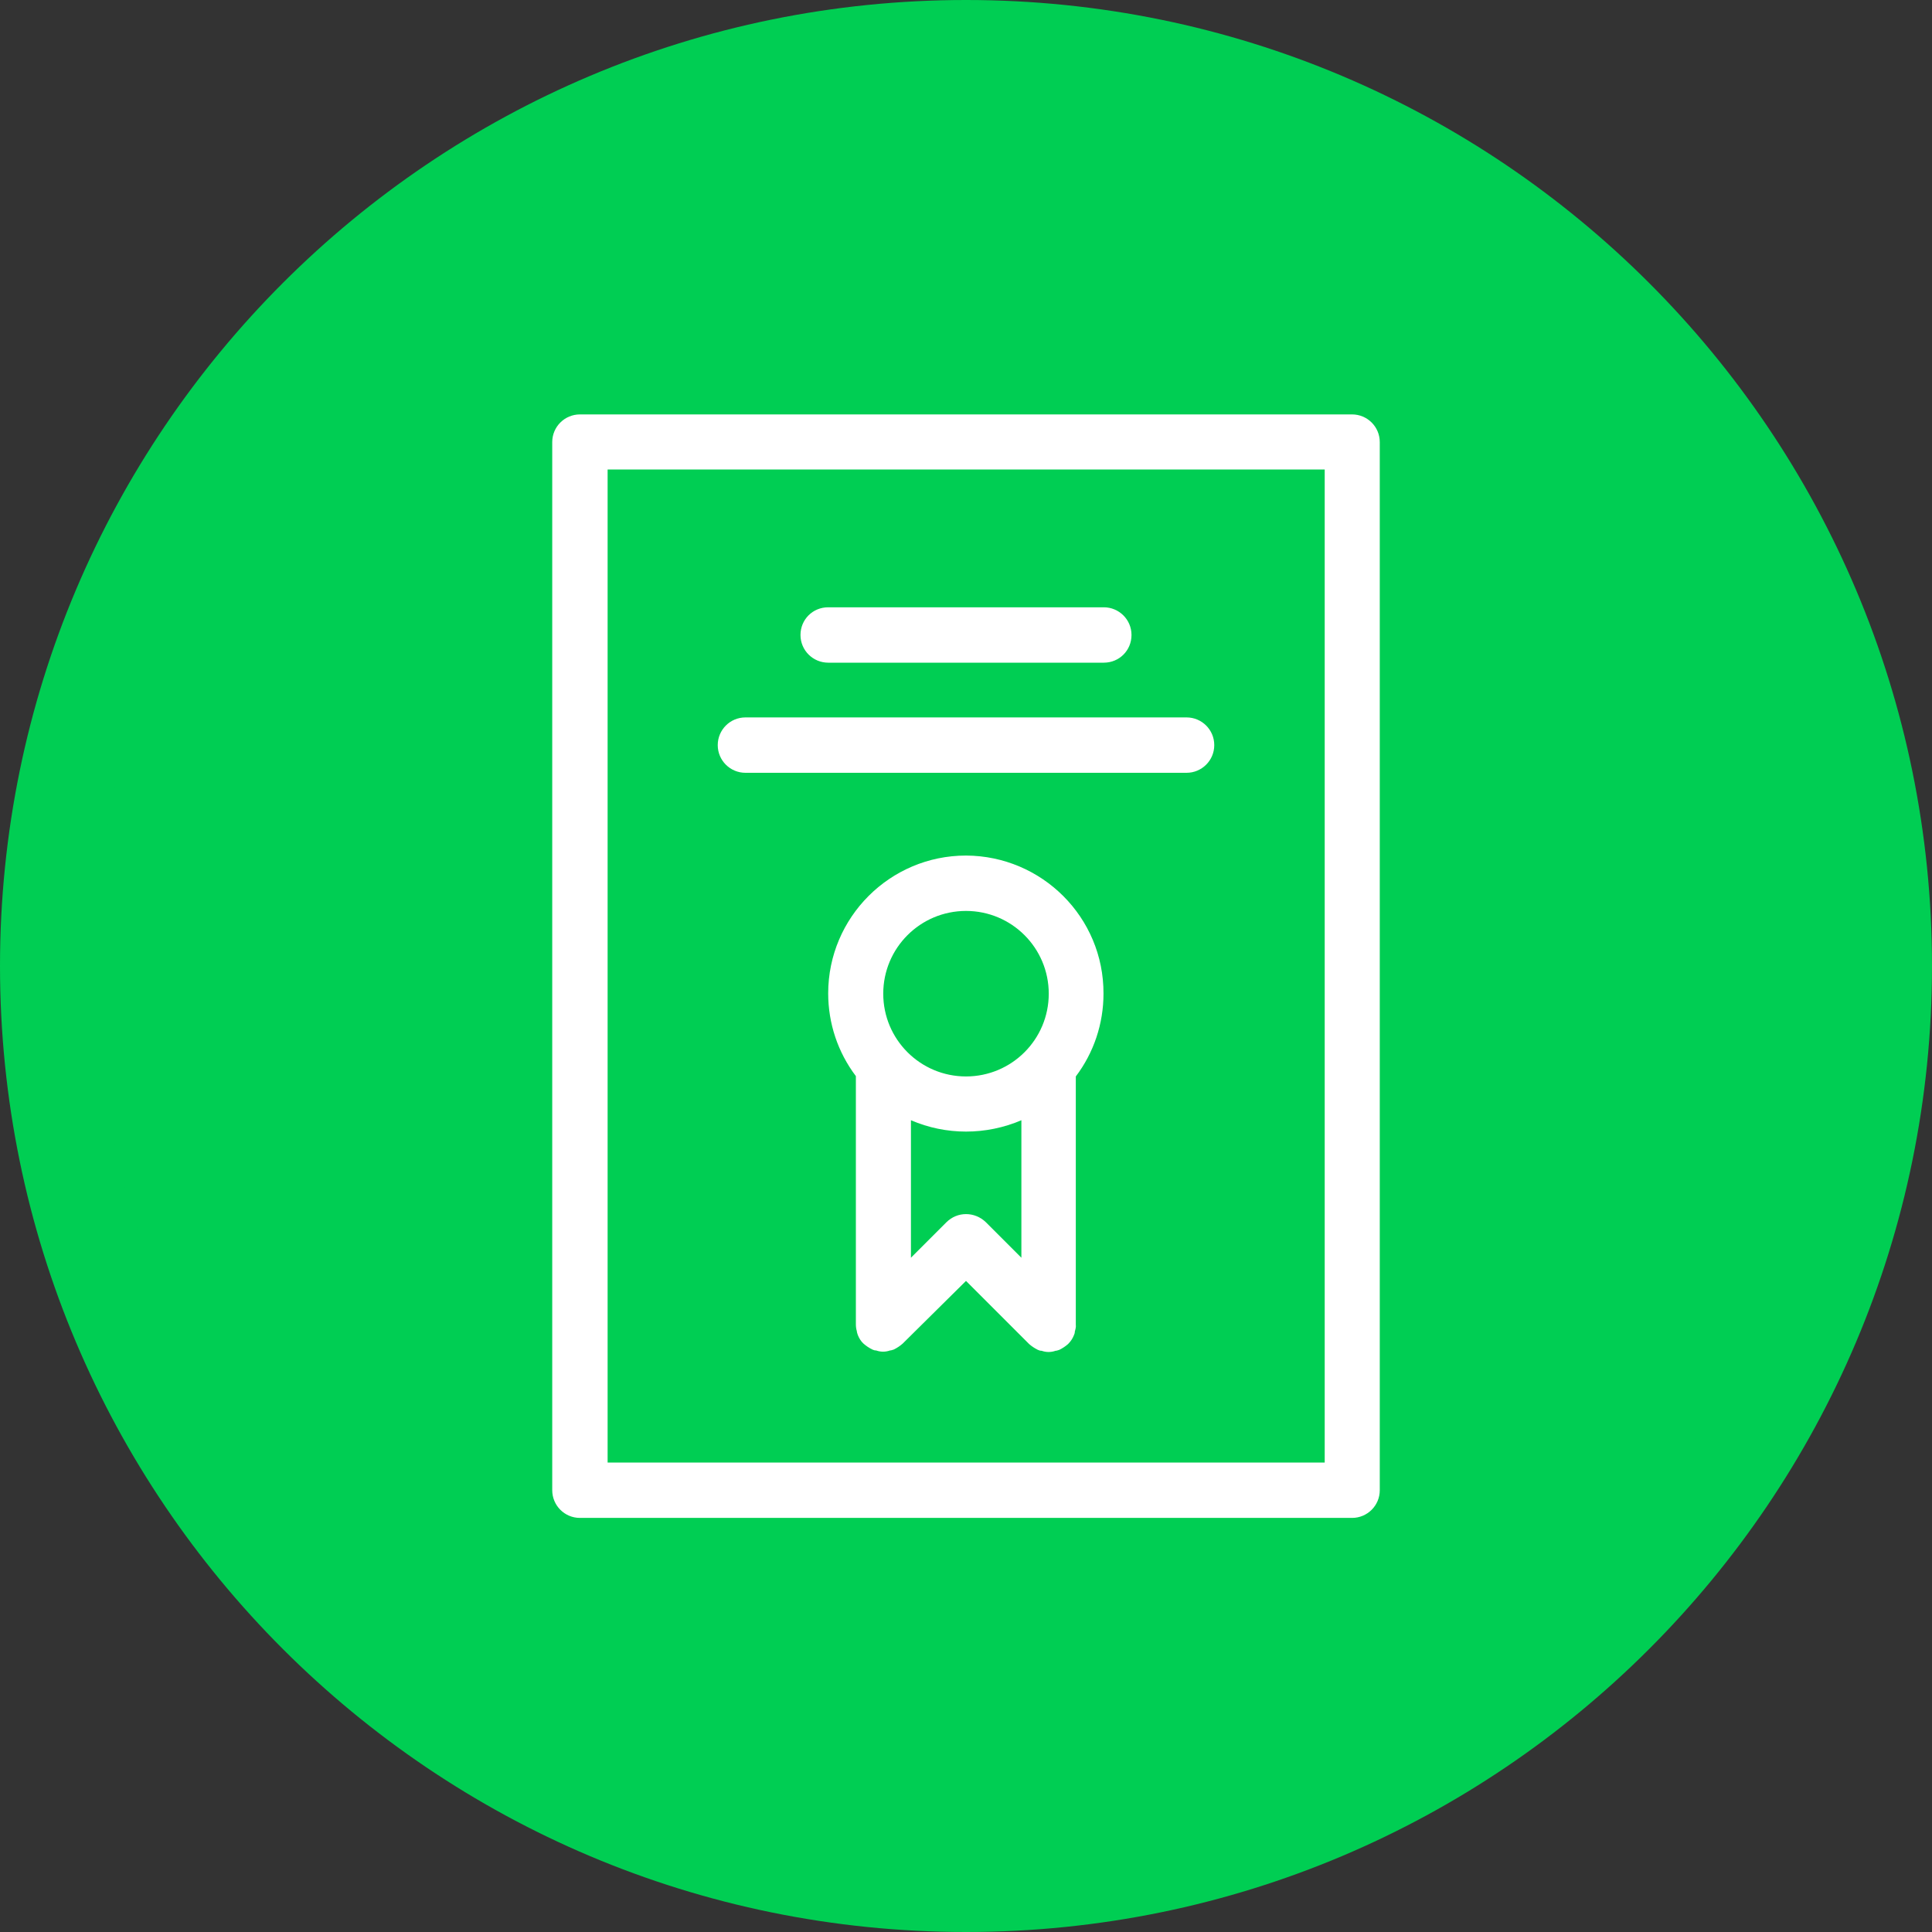
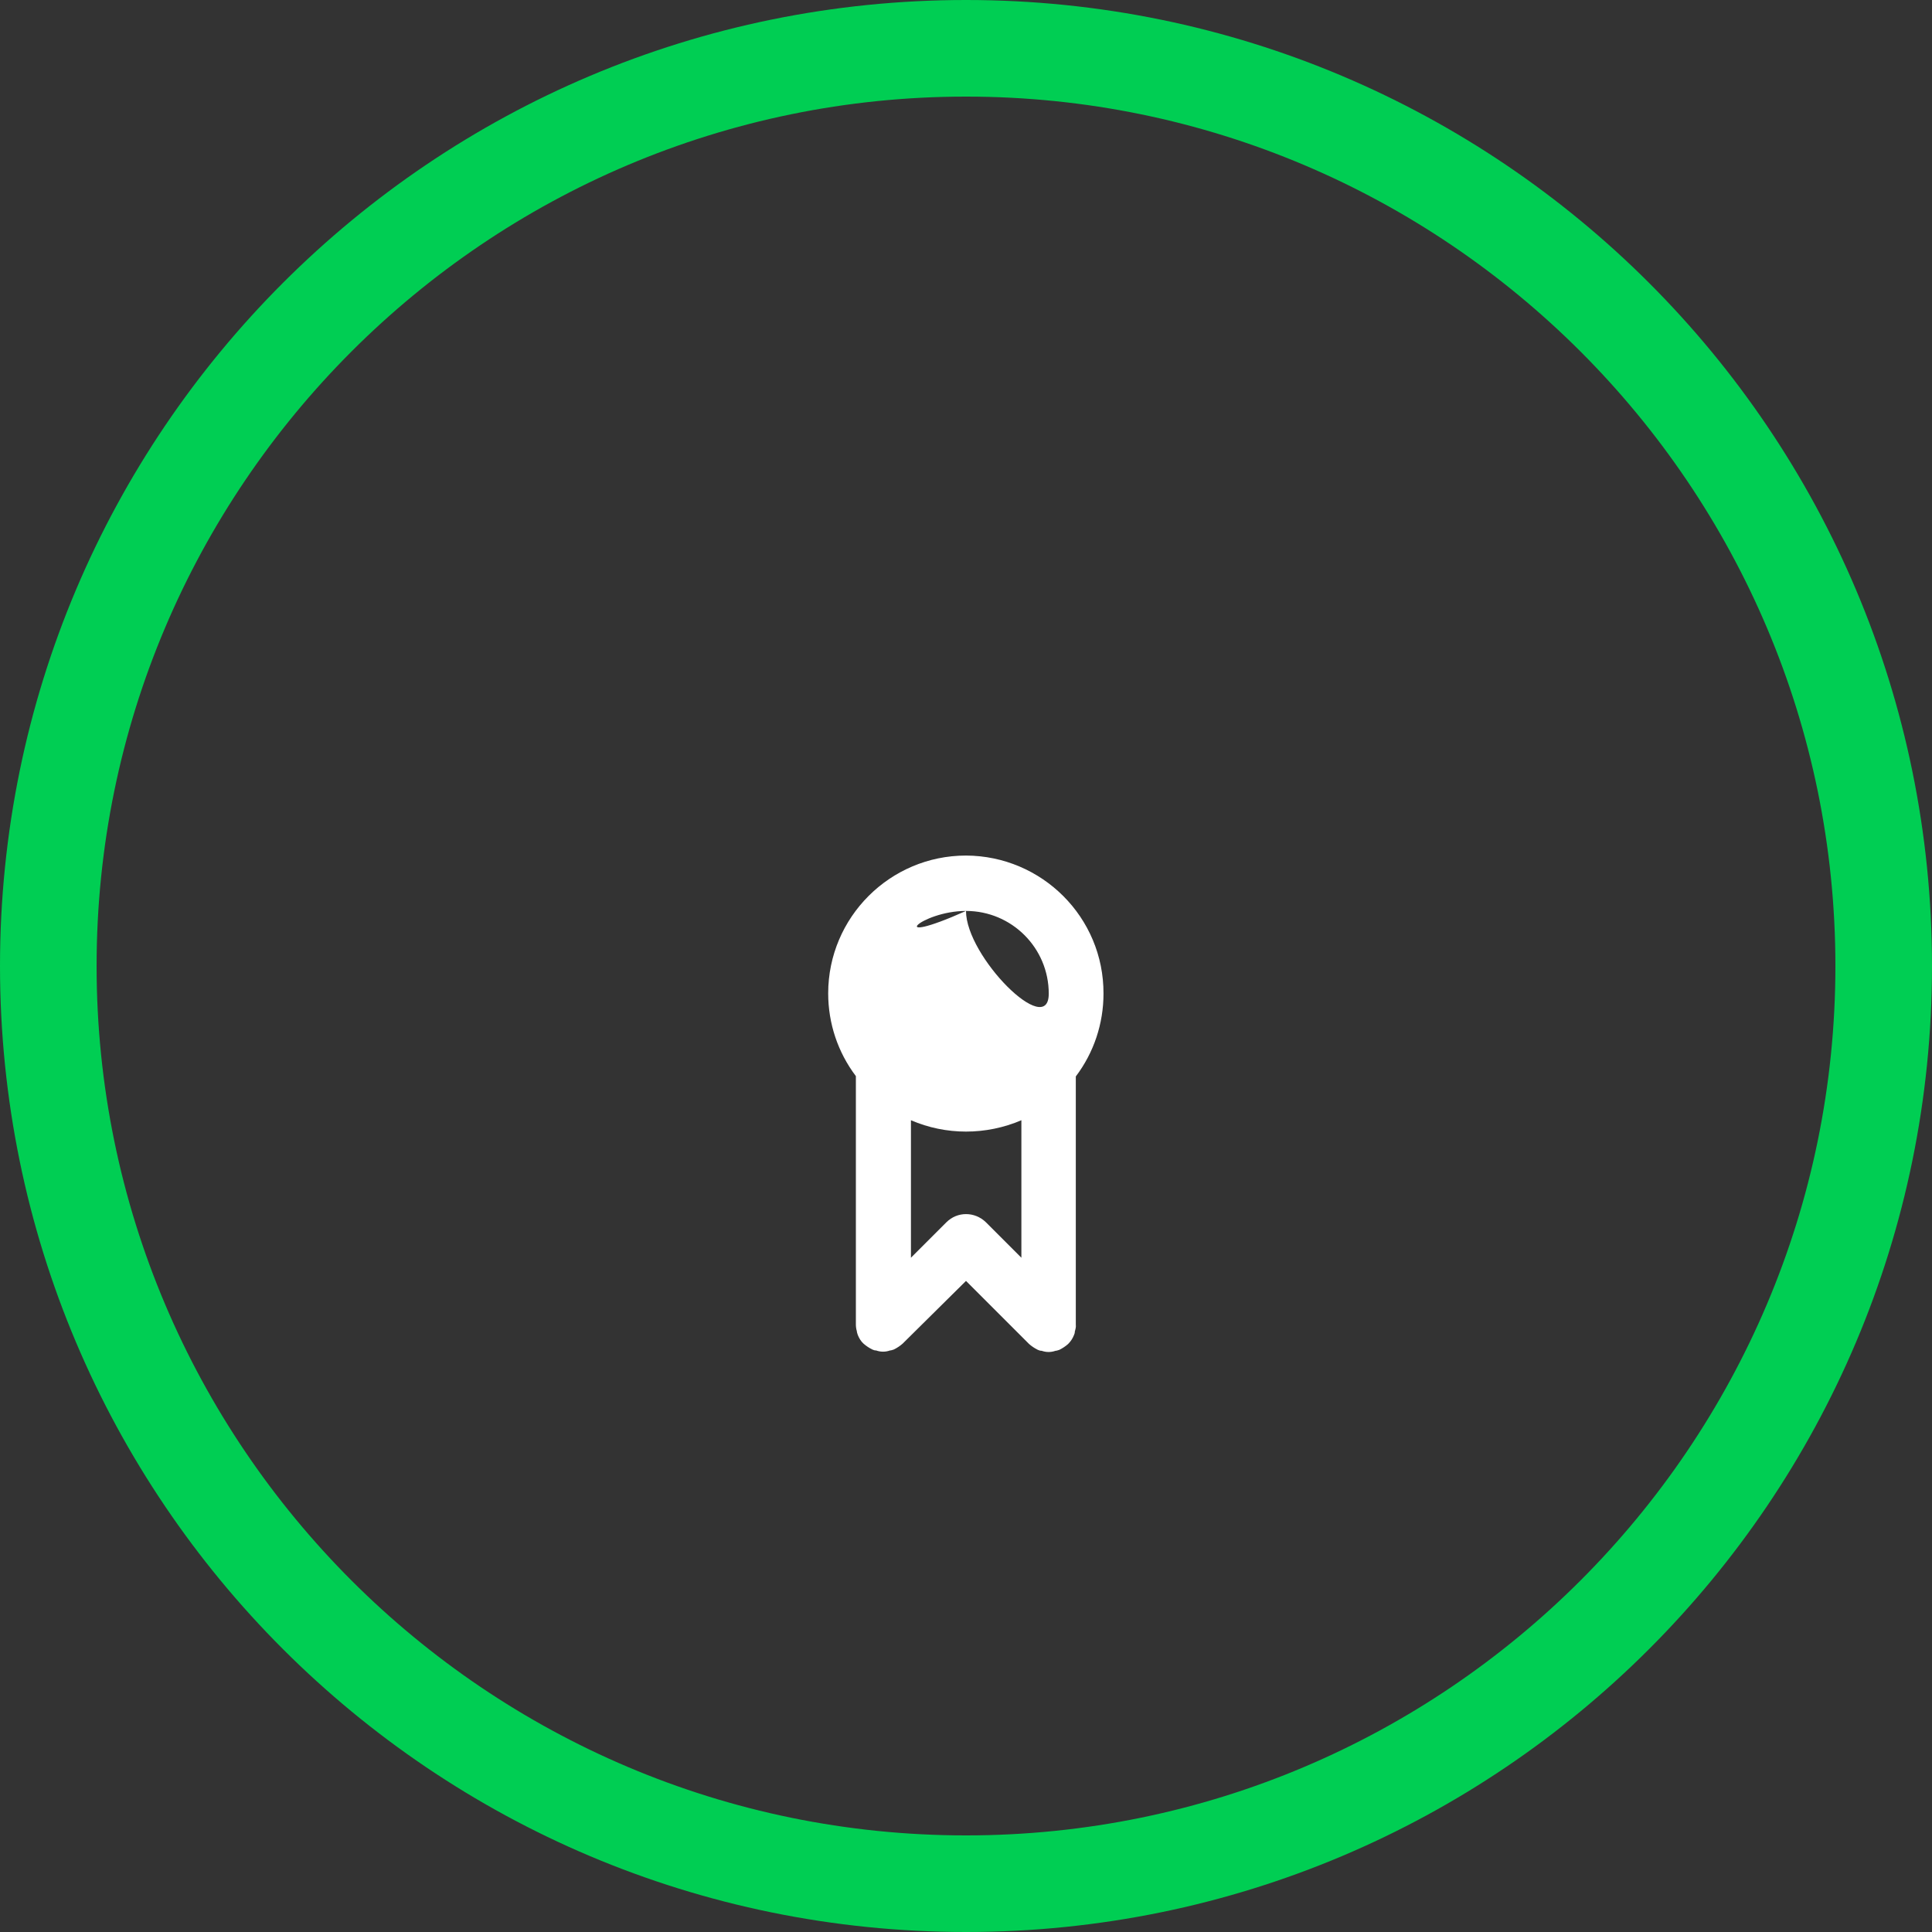
<svg xmlns="http://www.w3.org/2000/svg" version="1.1" id="Capa_1" x="0px" y="0px" viewBox="0 0 60 60" style="enable-background:new 0 0 60 60;" xml:space="preserve">
  <rect x="0" y="0" width="60" height="60" fill="#333333" stroke="none" />
  <style type="text/css">
	.st0{fill:#00CE53;}
	.st1{fill:#00CE53;}
	.st2{fill:#FFFFFF;}
</style>
  <g>
-     <circle class="st0" cx="30" cy="30" r="28.5" />
    <path class="st1" d="M30,3c14.89,0,27,12.11,27,27S44.89,57,30,57S3,44.89,3,30S15.11,3,30,3 M30,0C13.43,0,0,13.43,0,30   s13.43,30,30,30s30-13.43,30-30S46.57,0,30,0L30,0z" />
  </g>
  <g>
-     <path class="st2" d="M41.99,12.87H18.01c-0.47,0-0.86,0.38-0.86,0.86v32.55c0,0.47,0.38,0.86,0.86,0.86h23.98   c0.47,0,0.86-0.38,0.86-0.86V13.73C42.85,13.25,42.46,12.87,41.99,12.87z M41.13,45.42H18.87V14.58h22.27V45.42z" />
-     <path class="st2" d="M34.28,20.58h-8.56c-0.47,0-0.86-0.38-0.86-0.86s0.38-0.86,0.86-0.86h8.56c0.47,0,0.86,0.38,0.86,0.86   S34.76,20.58,34.28,20.58z" />
-     <path class="st2" d="M36.85,24h-13.7c-0.47,0-0.86-0.38-0.86-0.86c0-0.47,0.38-0.86,0.86-0.86h13.7c0.47,0,0.86,0.38,0.86,0.86   C37.71,23.62,37.32,24,36.85,24z" />
-     <path class="st2" d="M30,26.57c-2.36,0-4.28,1.92-4.28,4.28c0,0.93,0.3,1.83,0.86,2.57v7.71c0,0.07,0.01,0.15,0.03,0.21   c0,0.04,0.02,0.08,0.03,0.12c0.04,0.1,0.1,0.2,0.18,0.27c0.08,0.07,0.17,0.13,0.27,0.18c0.04,0.02,0.08,0.03,0.12,0.03   c0.14,0.05,0.29,0.05,0.43,0c0.04,0,0.08-0.02,0.12-0.03c0.1-0.05,0.19-0.11,0.27-0.18L30,39.78l1.96,1.96   c0.08,0.07,0.17,0.13,0.27,0.18c0.04,0.02,0.08,0.03,0.12,0.03c0.14,0.05,0.29,0.05,0.43,0c0.04,0,0.08-0.02,0.12-0.03   c0.1-0.05,0.19-0.11,0.27-0.18c0.08-0.08,0.14-0.17,0.18-0.27c0.02-0.04,0.03-0.08,0.03-0.12c0.02-0.07,0.04-0.14,0.03-0.21v-7.71   c0.56-0.74,0.86-1.64,0.86-2.57C34.28,28.49,32.36,26.58,30,26.57z M30,28.29c1.42,0,2.57,1.15,2.57,2.57s-1.15,2.57-2.57,2.57   s-2.57-1.15-2.57-2.57C27.43,29.44,28.58,28.29,30,28.29z M29.39,37.96l-1.1,1.1v-4.27c1.09,0.47,2.33,0.47,3.43,0v4.27l-1.1-1.1   C30.27,37.62,29.73,37.62,29.39,37.96z" />
+     <path class="st2" d="M30,26.57c-2.36,0-4.28,1.92-4.28,4.28c0,0.93,0.3,1.83,0.86,2.57v7.71c0,0.07,0.01,0.15,0.03,0.21   c0,0.04,0.02,0.08,0.03,0.12c0.04,0.1,0.1,0.2,0.18,0.27c0.08,0.07,0.17,0.13,0.27,0.18c0.04,0.02,0.08,0.03,0.12,0.03   c0.14,0.05,0.29,0.05,0.43,0c0.04,0,0.08-0.02,0.12-0.03c0.1-0.05,0.19-0.11,0.27-0.18L30,39.78l1.96,1.96   c0.08,0.07,0.17,0.13,0.27,0.18c0.04,0.02,0.08,0.03,0.12,0.03c0.14,0.05,0.29,0.05,0.43,0c0.04,0,0.08-0.02,0.12-0.03   c0.1-0.05,0.19-0.11,0.27-0.18c0.08-0.08,0.14-0.17,0.18-0.27c0.02-0.04,0.03-0.08,0.03-0.12c0.02-0.07,0.04-0.14,0.03-0.21v-7.71   c0.56-0.74,0.86-1.64,0.86-2.57C34.28,28.49,32.36,26.58,30,26.57z M30,28.29c1.42,0,2.57,1.15,2.57,2.57s-2.57-1.15-2.57-2.57C27.43,29.44,28.58,28.29,30,28.29z M29.39,37.96l-1.1,1.1v-4.27c1.09,0.47,2.33,0.47,3.43,0v4.27l-1.1-1.1   C30.27,37.62,29.73,37.62,29.39,37.96z" />
  </g>
</svg>